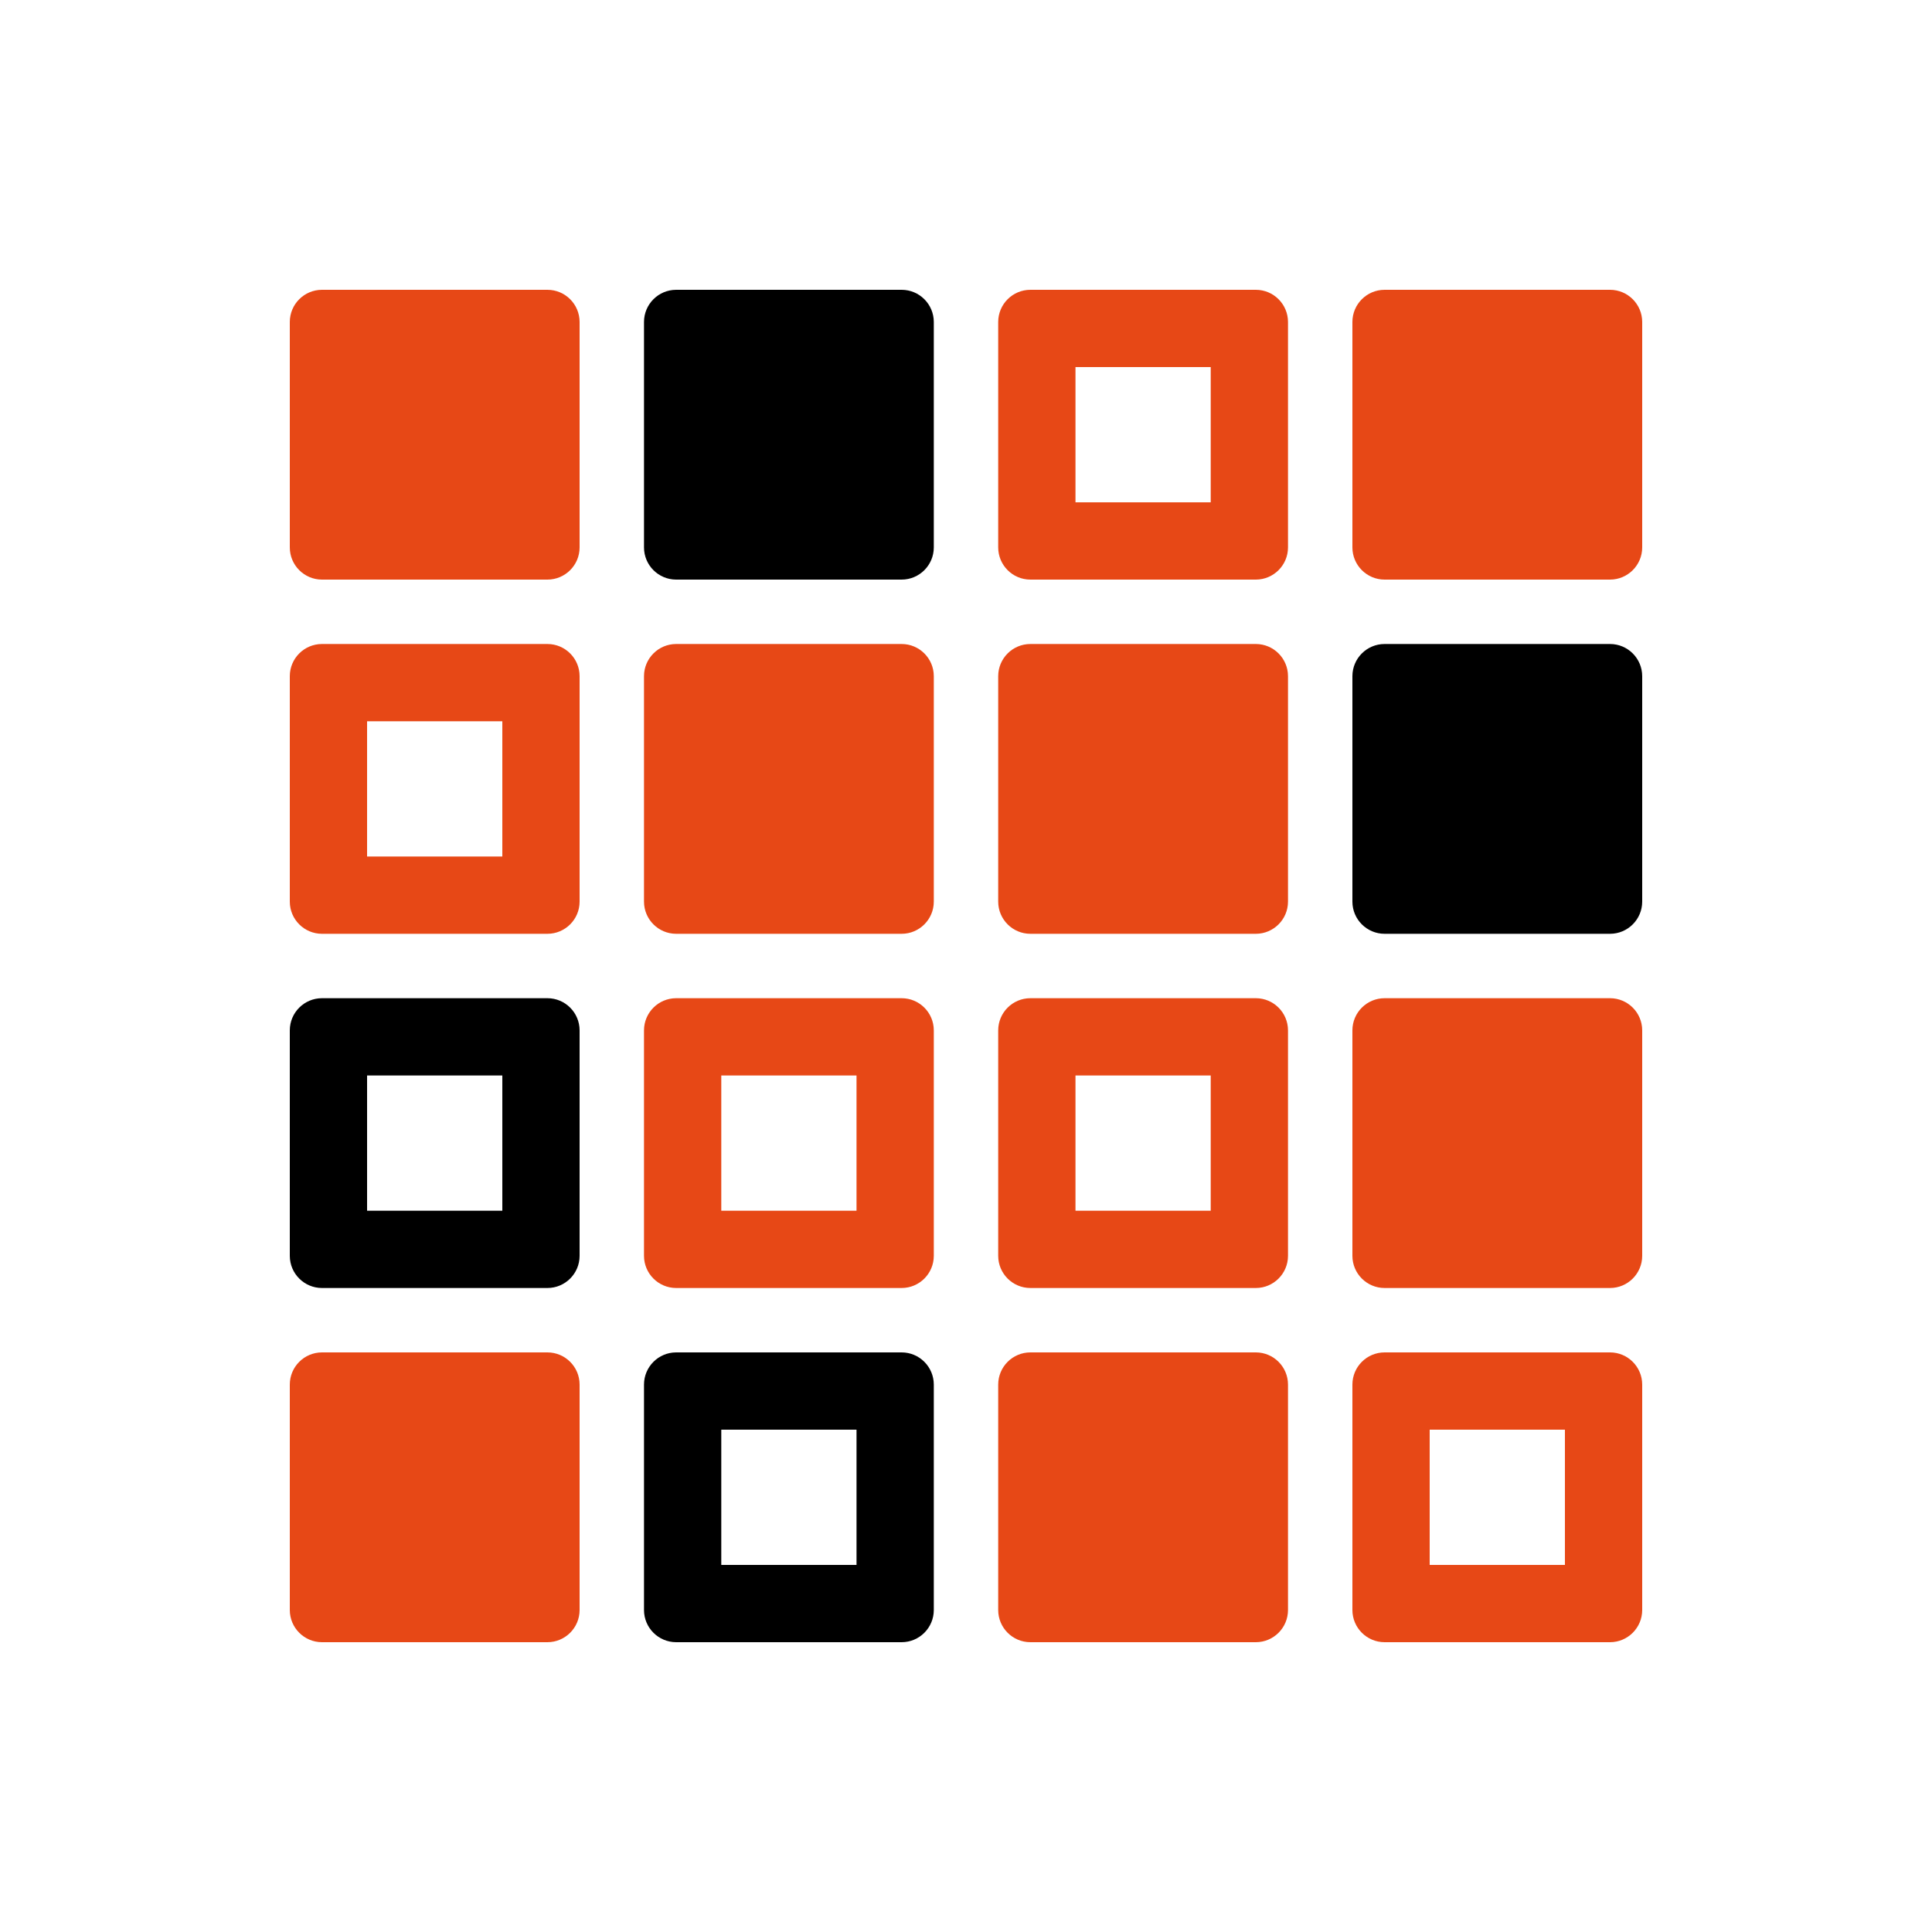
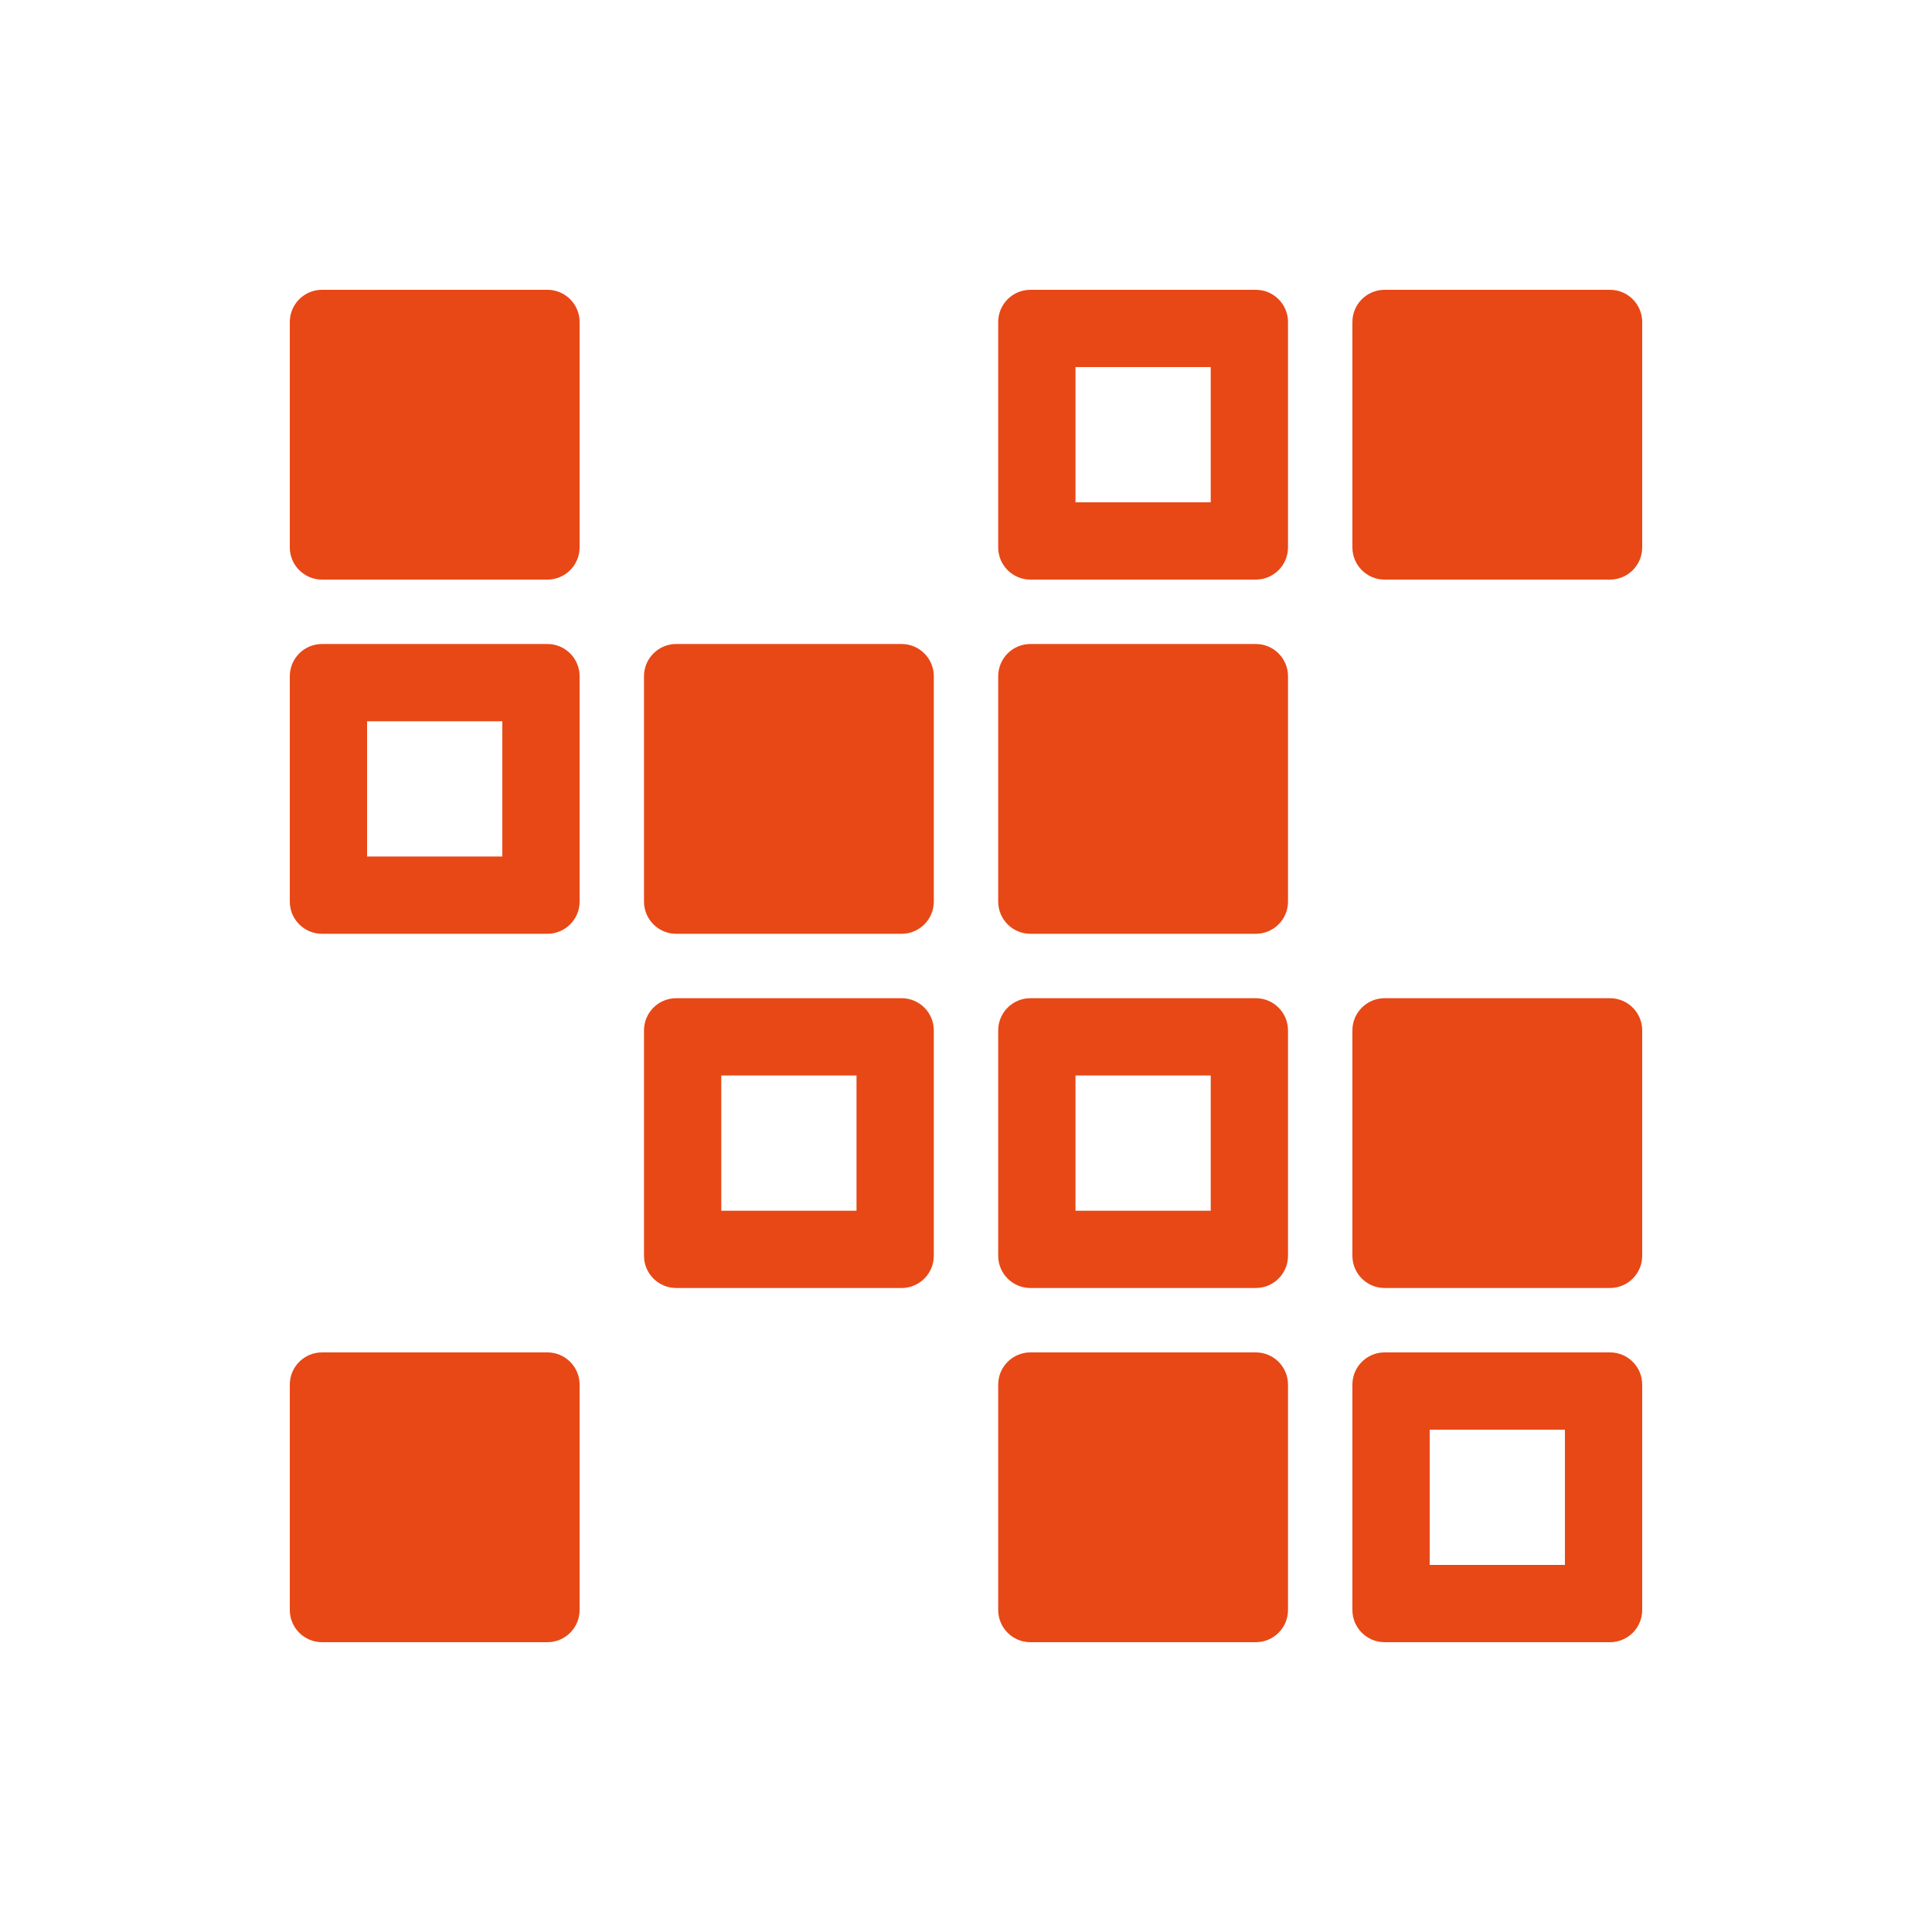
<svg xmlns="http://www.w3.org/2000/svg" width="60px" height="60px" viewBox="0 0 60 60" version="1.1">
  <title>multifunkcionalnost</title>
  <g id="multifunkcionalnost" stroke="none" stroke-width="1" fill="none" fill-rule="evenodd">
-     <path d="M50,42 C50.552,42 51,42.448 51,43 L51,50 C51,50.552 50.552,51 50,51 L43,51 C42.448,51 42,50.552 42,50 L42,43 C42,42.448 42.448,42 43,42 L50,42 Z M39,42 C39.552,42 40,42.448 40,43 L40,50 C40,50.552 39.552,51 39,51 L32,51 C31.448,51 31,50.552 31,50 L31,43 C31,42.448 31.448,42 32,42 L39,42 Z M17,42 C17.552,42 18,42.448 18,43 L18,50 C18,50.552 17.552,51 17,51 L10,51 C9.448,51 9,50.552 9,50 L9,43 C9,42.448 9.448,42 10,42 L17,42 Z M48.6,44.4 L44.4,44.4 L44.4,48.6 L48.6,48.6 L48.6,44.4 Z M50,31 C50.552,31 51,31.448 51,32 L51,39 C51,39.552 50.552,40 50,40 L43,40 C42.448,40 42,39.552 42,39 L42,32 C42,31.448 42.448,31 43,31 L50,31 Z M39,31 C39.552,31 40,31.448 40,32 L40,39 C40,39.552 39.552,40 39,40 L32,40 C31.448,40 31,39.552 31,39 L31,32 C31,31.448 31.448,31 32,31 L39,31 Z M28,31 C28.552,31 29,31.448 29,32 L29,39 C29,39.552 28.552,40 28,40 L21,40 C20.448,40 20,39.552 20,39 L20,32 C20,31.448 20.448,31 21,31 L28,31 Z M37.6,33.4 L33.4,33.4 L33.4,37.6 L37.6,37.6 L37.6,33.4 Z M26.6,33.4 L22.4,33.4 L22.4,37.6 L26.6,37.6 L26.6,33.4 Z M39,20 C39.552,20 40,20.448 40,21 L40,28 C40,28.552 39.552,29 39,29 L32,29 C31.448,29 31,28.552 31,28 L31,21 C31,20.448 31.448,20 32,20 L39,20 Z M28,20 C28.552,20 29,20.448 29,21 L29,28 C29,28.552 28.552,29 28,29 L21,29 C20.448,29 20,28.552 20,28 L20,21 C20,20.448 20.448,20 21,20 L28,20 Z M17,20 C17.552,20 18,20.448 18,21 L18,28 C18,28.552 17.552,29 17,29 L10,29 C9.448,29 9,28.552 9,28 L9,21 C9,20.448 9.448,20 10,20 L17,20 Z M15.6,22.4 L11.4,22.4 L11.4,26.6 L15.6,26.6 L15.6,22.4 Z M50,9 C50.552,9 51,9.448 51,10 L51,17 C51,17.552 50.552,18 50,18 L43,18 C42.448,18 42,17.552 42,17 L42,10 C42,9.448 42.448,9 43,9 L50,9 Z M39,9 C39.552,9 40,9.448 40,10 L40,17 C40,17.552 39.552,18 39,18 L32,18 C31.448,18 31,17.552 31,17 L31,10 C31,9.448 31.448,9 32,9 L39,9 Z M17,9 C17.552,9 18,9.448 18,10 L18,17 C18,17.552 17.552,18 17,18 L10,18 C9.448,18 9,17.552 9,17 L9,10 C9,9.448 9.448,9 10,9 L17,9 Z M37.6,11.4 L33.4,11.4 L33.4,15.6 L37.6,15.6 L37.6,11.4 Z" id="Shape" fill="#E74816" fill-rule="nonzero" />
-     <path d="M28,42 C28.552,42 29,42.448 29,43 L29,50 C29,50.552 28.552,51 28,51 L21,51 C20.448,51 20,50.552 20,50 L20,43 C20,42.448 20.448,42 21,42 L28,42 Z M26.6,44.4 L22.4,44.4 L22.4,48.6 L26.6,48.6 L26.6,44.4 Z M17,31 C17.552,31 18,31.448 18,32 L18,39 C18,39.552 17.552,40 17,40 L10,40 C9.448,40 9,39.552 9,39 L9,32 C9,31.448 9.448,31 10,31 L17,31 Z M15.6,33.4 L11.4,33.4 L11.4,37.6 L15.6,37.6 L15.6,33.4 Z M50,20 C50.552,20 51,20.448 51,21 L51,28 C51,28.552 50.552,29 50,29 L43,29 C42.448,29 42,28.552 42,28 L42,21 C42,20.448 42.448,20 43,20 L50,20 Z M28,9 C28.552,9 29,9.448 29,10 L29,17 C29,17.552 28.552,18 28,18 L21,18 C20.448,18 20,17.552 20,17 L20,10 C20,9.448 20.448,9 21,9 L28,9 Z" id="Shape" fill="#000000" fill-rule="nonzero" />
+     <path d="M50,42 C50.552,42 51,42.448 51,43 L51,50 C51,50.552 50.552,51 50,51 L43,51 C42.448,51 42,50.552 42,50 L42,43 C42,42.448 42.448,42 43,42 L50,42 Z M39,42 C39.552,42 40,42.448 40,43 L40,50 C40,50.552 39.552,51 39,51 L32,51 C31.448,51 31,50.552 31,50 L31,43 C31,42.448 31.448,42 32,42 L39,42 Z M17,42 C17.552,42 18,42.448 18,43 L18,50 C18,50.552 17.552,51 17,51 L10,51 C9.448,51 9,50.552 9,50 L9,43 C9,42.448 9.448,42 10,42 L17,42 Z M48.6,44.4 L44.4,44.4 L44.4,48.6 L48.6,48.6 L48.6,44.4 Z M50,31 C50.552,31 51,31.448 51,32 L51,39 C51,39.552 50.552,40 50,40 L43,40 C42.448,40 42,39.552 42,39 L42,32 C42,31.448 42.448,31 43,31 L50,31 Z M39,31 C39.552,31 40,31.448 40,32 L40,39 C40,39.552 39.552,40 39,40 L32,40 C31.448,40 31,39.552 31,39 L31,32 C31,31.448 31.448,31 32,31 L39,31 Z M28,31 C28.552,31 29,31.448 29,32 L29,39 C29,39.552 28.552,40 28,40 L21,40 C20.448,40 20,39.552 20,39 L20,32 C20,31.448 20.448,31 21,31 L28,31 Z M37.6,33.4 L33.4,33.4 L33.4,37.6 L37.6,37.6 L37.6,33.4 Z M26.6,33.4 L22.4,33.4 L22.4,37.6 L26.6,37.6 L26.6,33.4 Z M39,20 C39.552,20 40,20.448 40,21 L40,28 C40,28.552 39.552,29 39,29 L32,29 C31.448,29 31,28.552 31,28 L31,21 C31,20.448 31.448,20 32,20 L39,20 Z M28,20 C28.552,20 29,20.448 29,21 L29,28 C29,28.552 28.552,29 28,29 L21,29 C20.448,29 20,28.552 20,28 L20,21 C20,20.448 20.448,20 21,20 L28,20 Z M17,20 C17.552,20 18,20.448 18,21 L18,28 C18,28.552 17.552,29 17,29 L10,29 C9.448,29 9,28.552 9,28 L9,21 C9,20.448 9.448,20 10,20 L17,20 Z M15.6,22.4 L11.4,22.4 L11.4,26.6 L15.6,26.6 L15.6,22.4 Z M50,9 C50.552,9 51,9.448 51,10 L51,17 C51,17.552 50.552,18 50,18 L43,18 C42.448,18 42,17.552 42,17 L42,10 C42,9.448 42.448,9 43,9 L50,9 Z M39,9 C39.552,9 40,9.448 40,10 L40,17 C40,17.552 39.552,18 39,18 L32,18 C31.448,18 31,17.552 31,17 L31,10 C31,9.448 31.448,9 32,9 L39,9 Z M17,9 C17.552,9 18,9.448 18,10 L18,17 C18,17.552 17.552,18 17,18 L10,18 C9.448,18 9,17.552 9,17 L9,10 C9,9.448 9.448,9 10,9 L17,9 Z M37.6,11.4 L33.4,11.4 L33.4,15.6 L37.6,15.6 L37.6,11.4 " id="Shape" fill="#E74816" fill-rule="nonzero" />
  </g>
</svg>